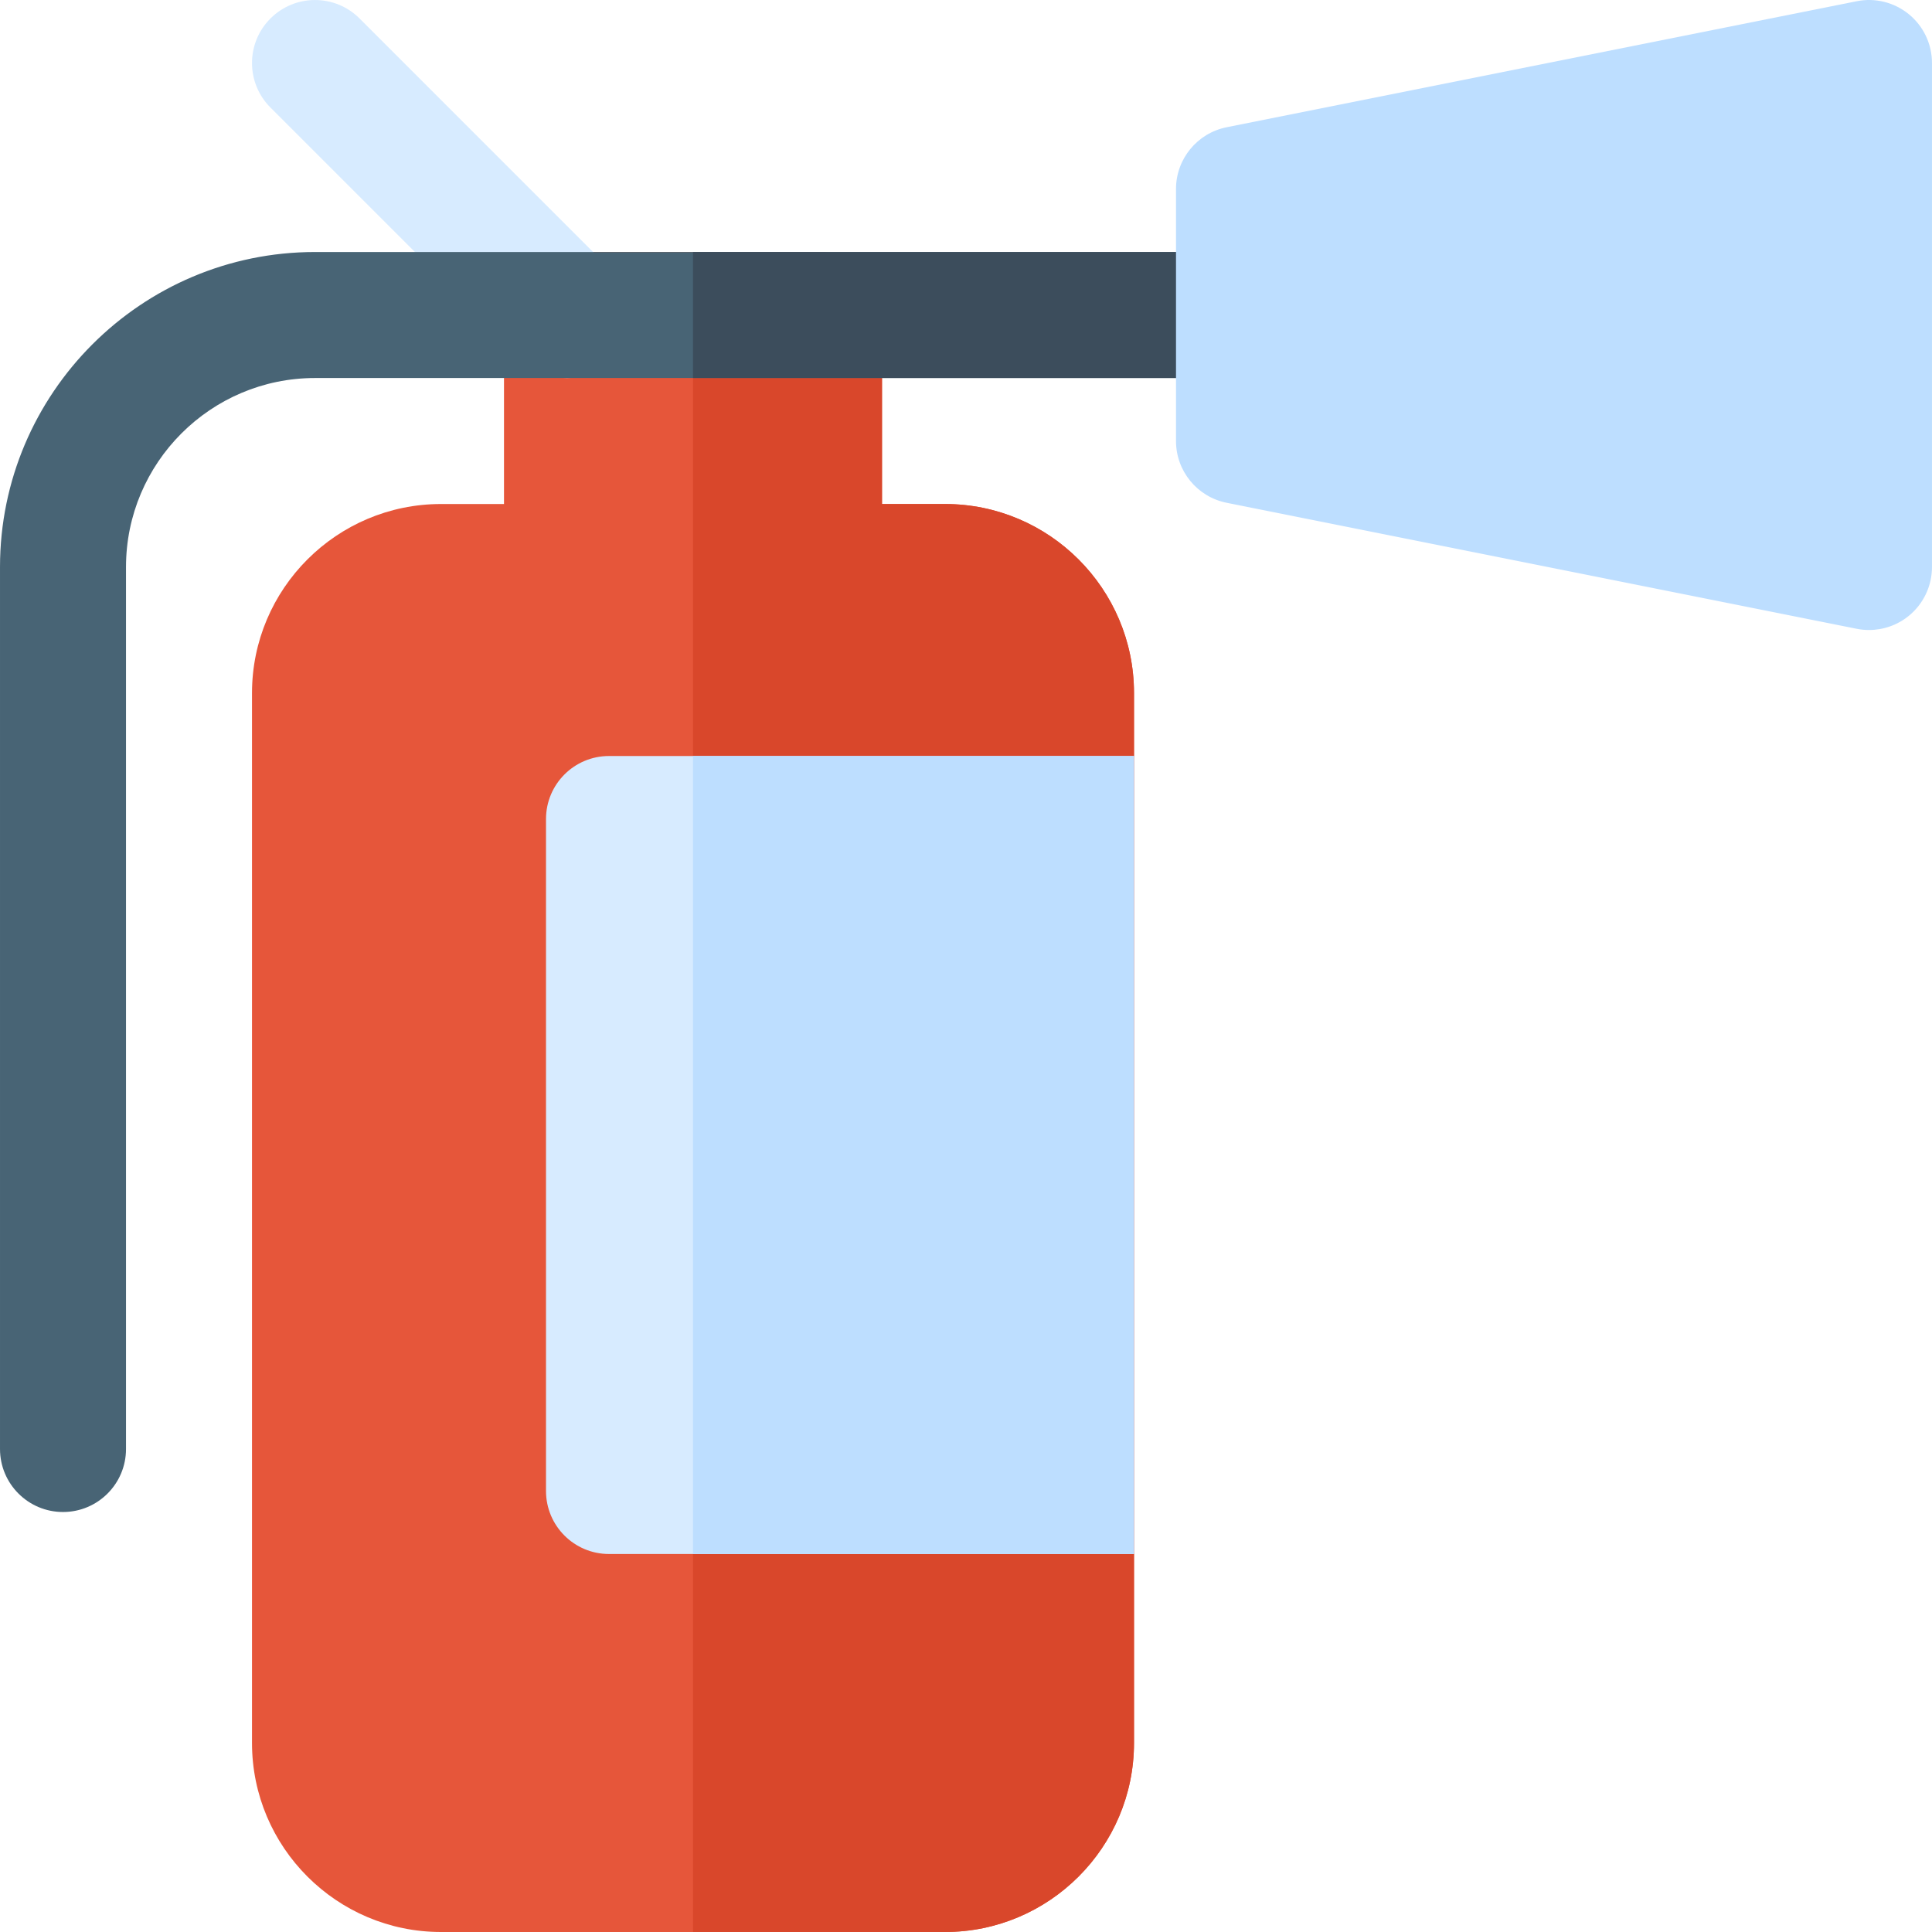
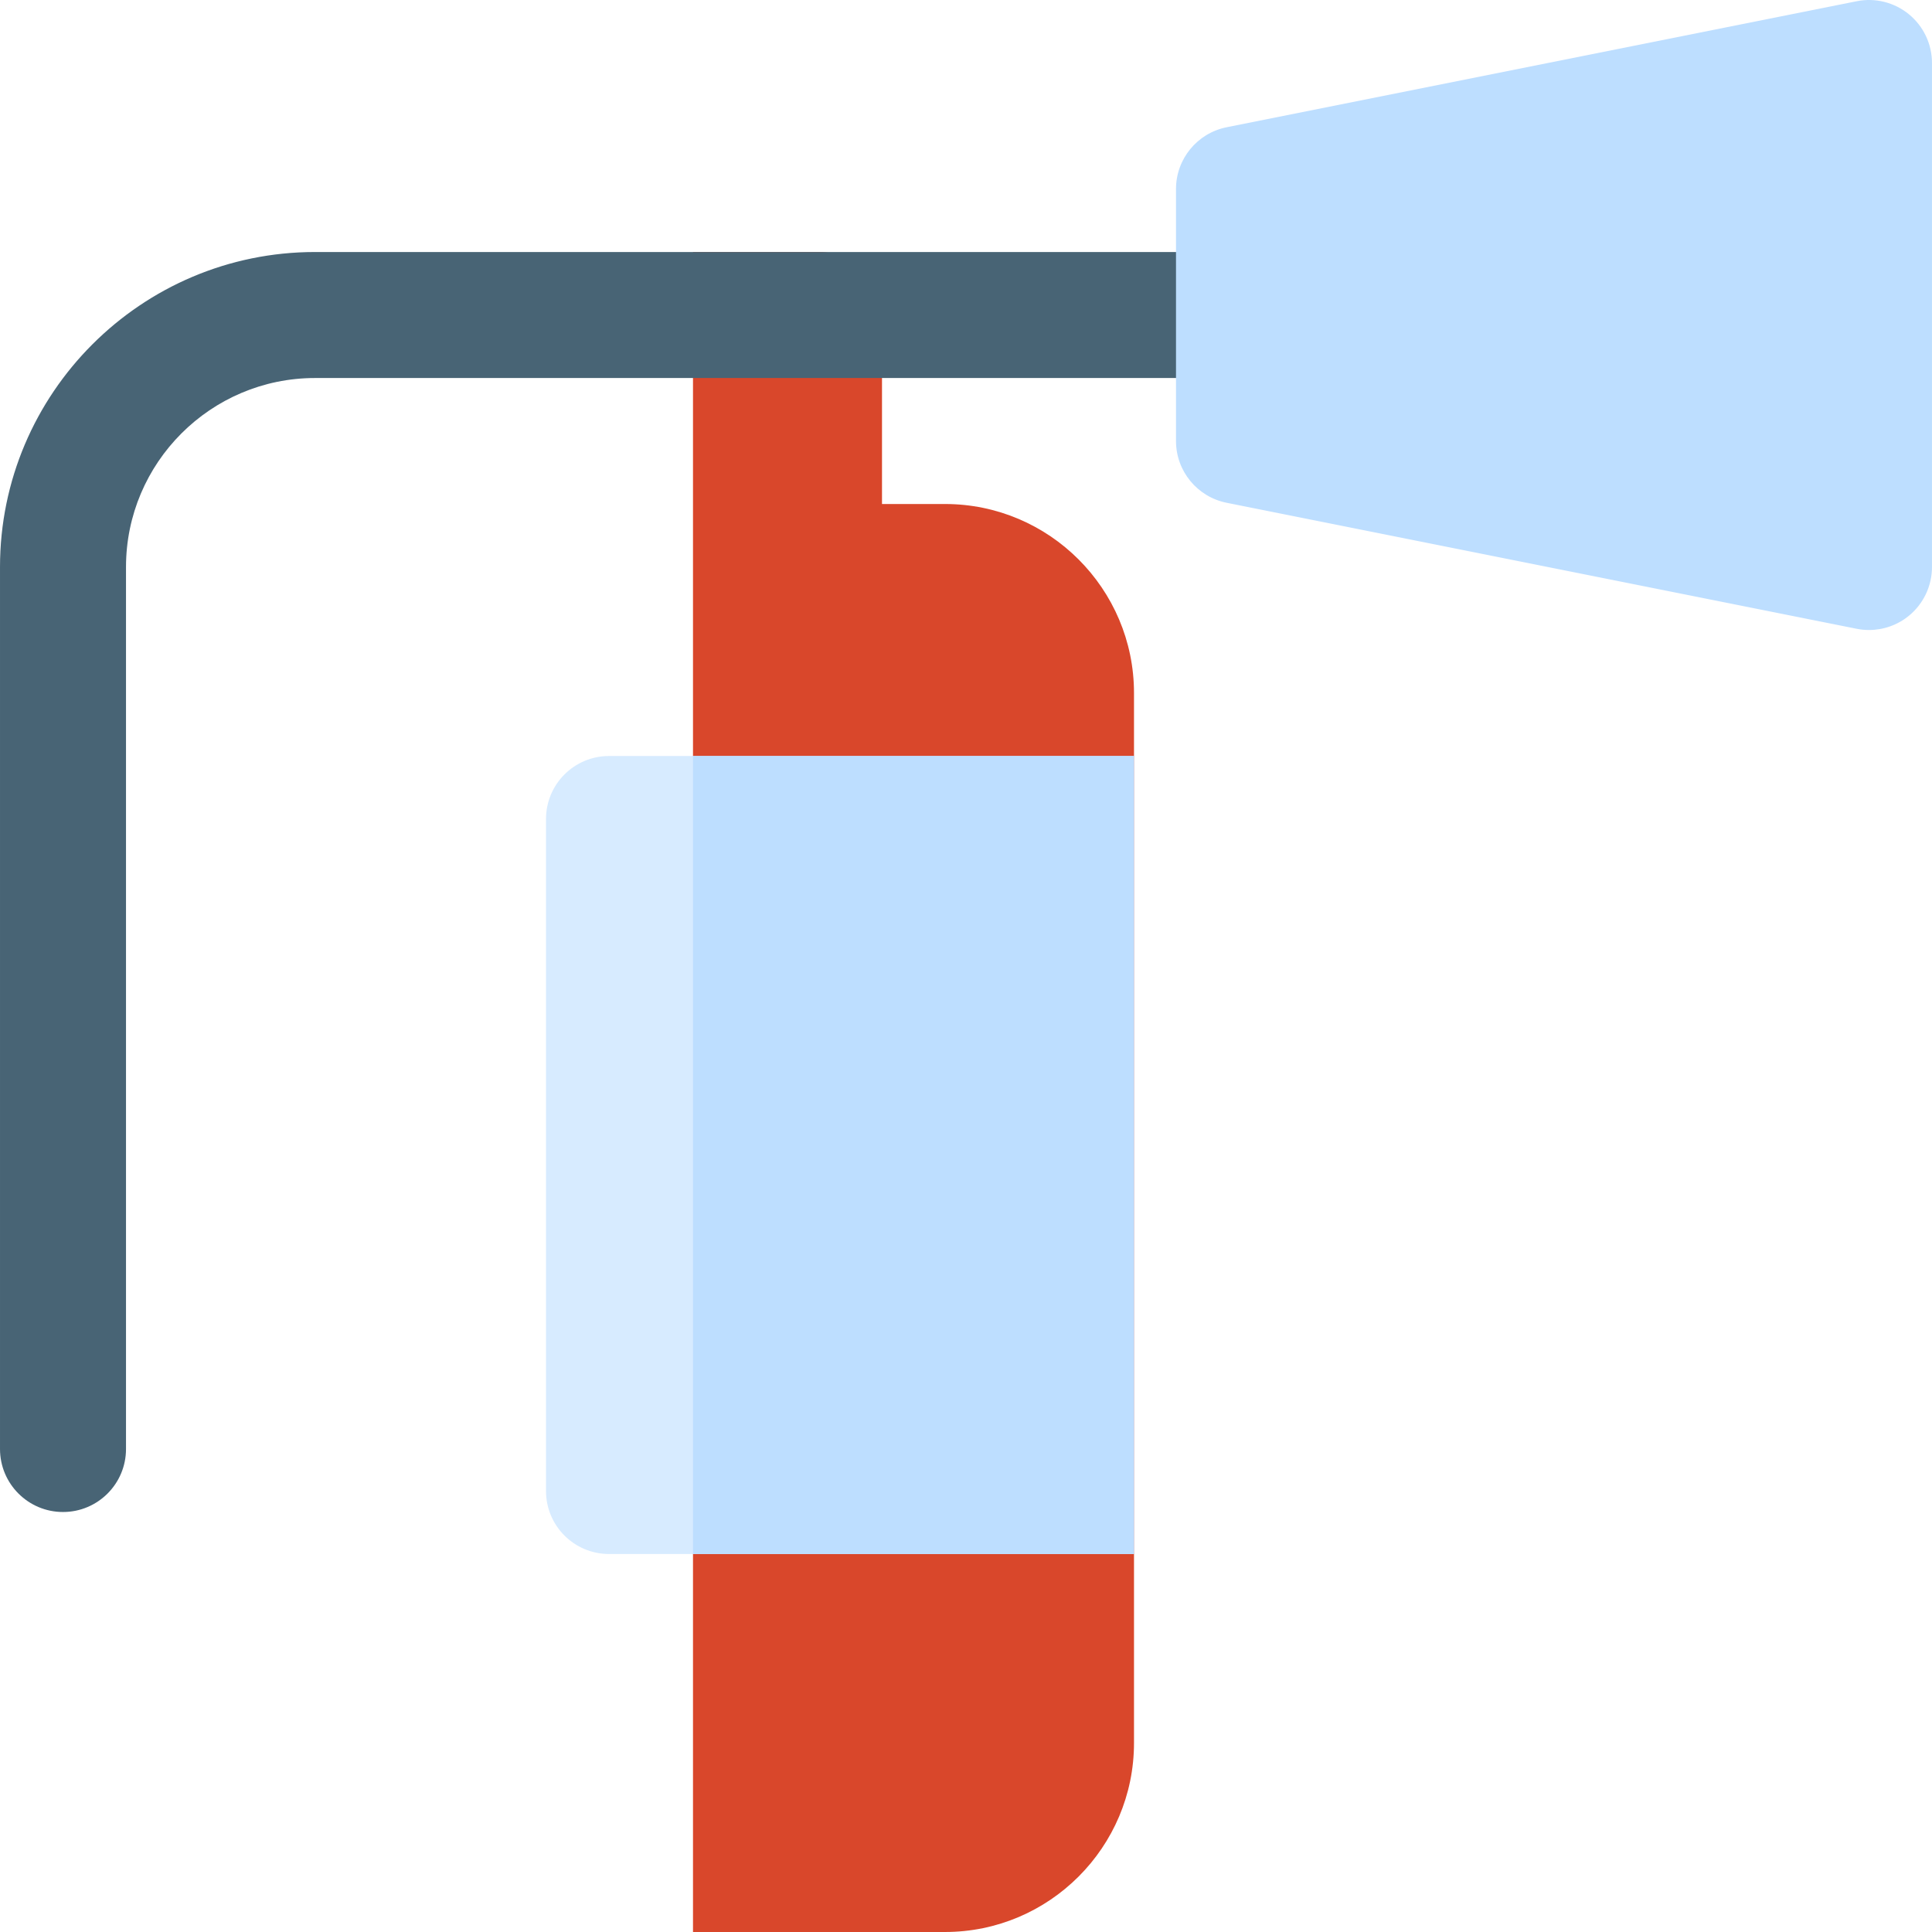
<svg xmlns="http://www.w3.org/2000/svg" version="1.1" id="Layer_1" viewBox="0 0 512.001 512.001" xml:space="preserve">
-   <path style="fill:#E6563A;" d="M250.435,512.001H116.871c-27.619,0-50.087-22.468-50.087-50.087V183.656   c0-27.619,22.468-50.087,50.087-50.087h16.696V83.483c0-9.223,7.478-16.696,16.695-16.696h66.782   c9.217,0,16.696,7.473,16.696,16.696v50.087h16.696c27.619,0,50.087,22.468,50.087,50.087v278.258   C300.522,489.533,278.054,512.001,250.435,512.001z" />
  <path style="fill:#D9472B;" d="M250.435,133.568H233.74V83.482c0-9.223-7.478-16.696-16.696-16.696h-33.391V512h66.782   c27.619,0,50.087-22.468,50.087-50.087V183.655C300.522,156.036,278.054,133.568,250.435,133.568z" />
  <path style="fill:#D7EBFF;" d="M300.522,411.828H161.392c-9.22,0-16.695-7.475-16.695-16.695V217.047   c0-9.22,7.475-16.695,16.695-16.695h139.129V411.828z" />
  <rect x="183.651" y="200.347" style="fill:#BDDEFF;" width="116.869" height="211.476" />
-   <path style="fill:#D7EBFF;" d="M150.262,100.177c-4.272,0-8.544-1.631-11.804-4.892L71.676,28.503   c-6.521-6.516-6.521-17.092,0-23.609c6.521-6.521,17.087-6.521,23.609,0l66.782,66.782c6.521,6.516,6.521,17.092,0,23.609   C158.806,98.548,154.534,100.177,150.262,100.177z" />
  <path style="fill:#486475;" d="M16.698,400.697c-9.217,0-16.696-7.473-16.696-16.695V150.265c0-46.032,37.446-83.478,83.478-83.478   h244.867c9.217,0,16.696,7.473,16.696,16.696s-7.478,16.696-16.696,16.696H83.48c-27.619,0-50.087,22.468-50.087,50.087v233.737   C33.394,393.224,25.915,400.697,16.698,400.697z" />
-   <path style="fill:#3C4D5C;" d="M328.348,66.786H183.653v33.391h144.694c9.217,0,16.696-7.473,16.696-16.696   S337.565,66.786,328.348,66.786z" />
  <path style="fill:#BDDEFF;" d="M495.303,166.959c-1.087,0-2.185-0.109-3.271-0.326l-166.955-33.391   c-7.805-1.559-13.424-8.413-13.424-16.369V50.091c0-7.956,5.62-14.81,13.424-16.369L492.031,0.33   c4.892-0.995,9.99,0.288,13.858,3.456c3.87,3.174,6.108,7.913,6.108,12.913v133.564c0,5-2.239,9.739-6.108,12.913   C502.878,165.645,499.128,166.959,495.303,166.959z" />
</svg>